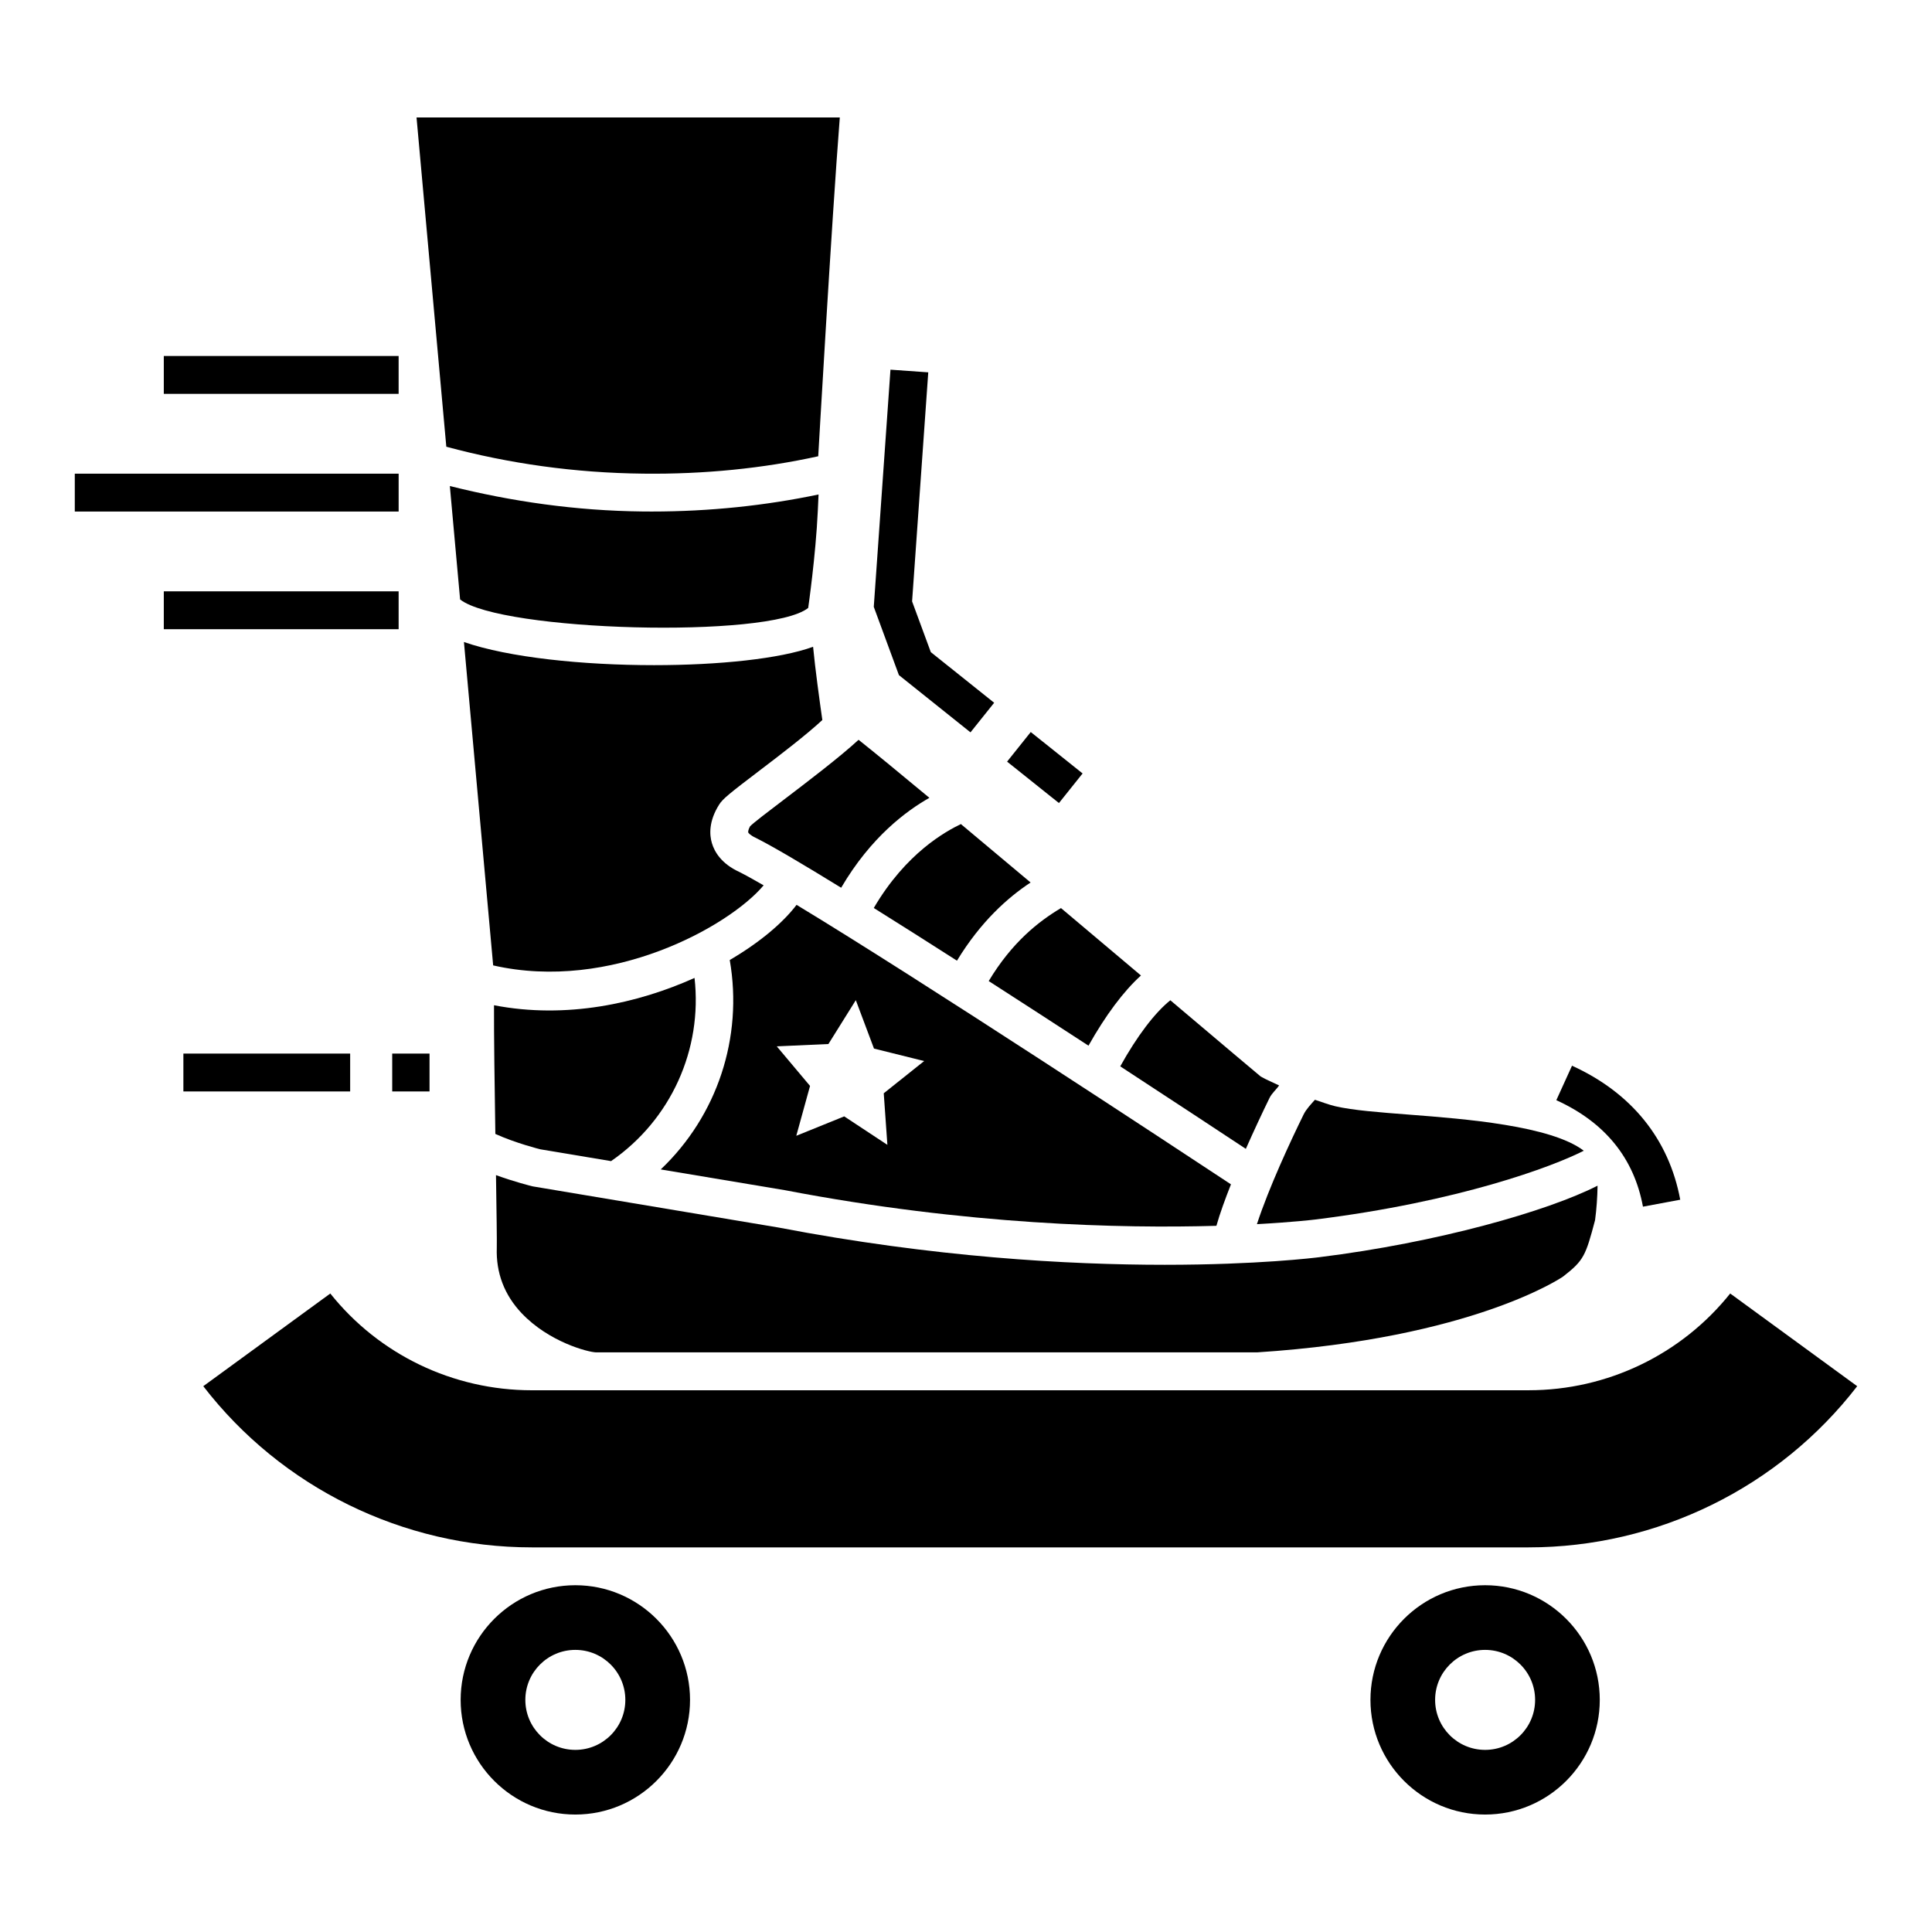
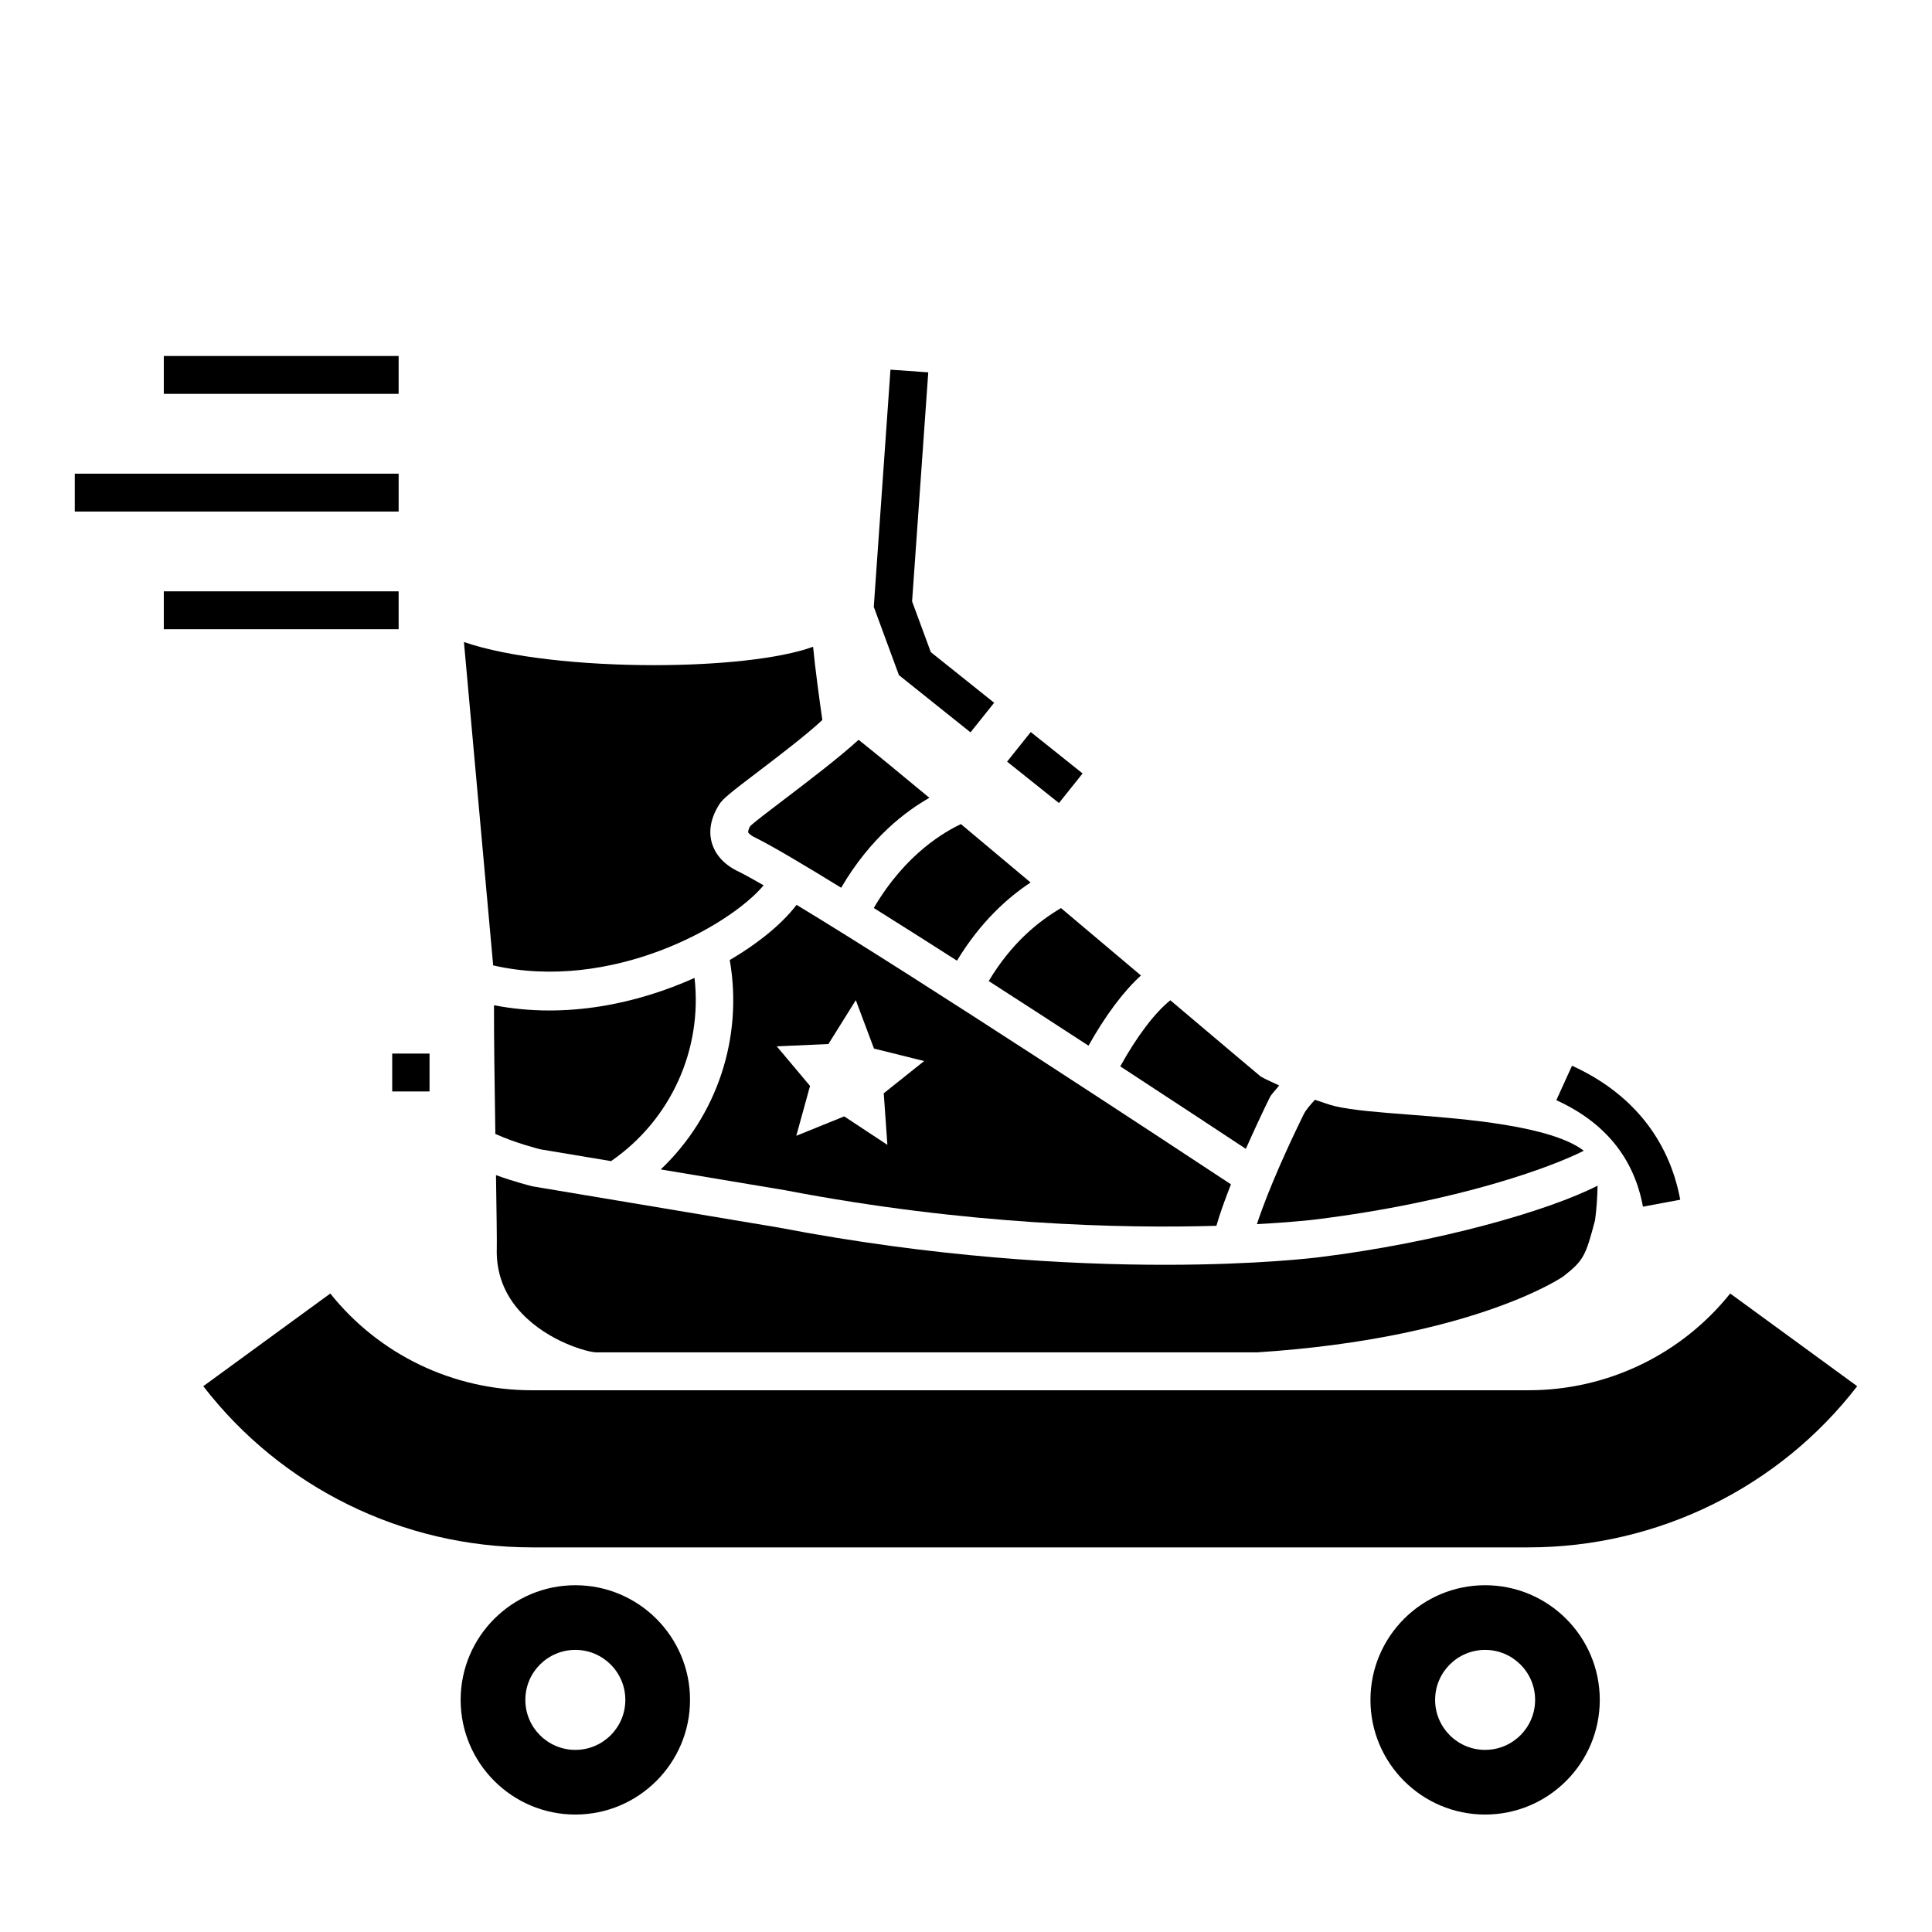
<svg xmlns="http://www.w3.org/2000/svg" fill="#000000" width="800px" height="800px" version="1.1" viewBox="144 144 512 512">
  <g>
    <path d="m287.21 448.58 18.727 3.129c15.895-10.973 24.266-29.633 22.121-48.547-15.07 6.773-33.996 10.949-53.141 7.238-0.035 7.898 0.16 21.621 0.355 34.102 5.394 2.453 11.852 4.062 11.938 4.078z" />
    <path d="m492.43 467.2c38.184-4.715 63.184-14.086 71.289-18.246-8.695-6.641-31.527-8.43-46.117-9.551-8.098-0.625-15.074-1.156-19.719-2.234-1.836-0.438-3.609-1.133-5.414-1.715-1.102 1.254-2.297 2.457-3.016 3.93-3.461 7.043-9.195 19.363-12.355 29.031 9.621-0.527 15.156-1.191 15.332-1.215z" />
    <path d="m337.39 398.41c3.582 20.586-3.356 41.32-18.289 55.5l32.949 5.508c48.203 9.25 89.254 10.16 114.31 9.434 0.945-3.344 2.328-7.113 3.856-10.988-15.27-10.078-81.98-54.027-115.12-74.07-3.547 4.68-9.645 9.898-17.703 14.617zm33.41 10.645 4.816 12.828 13.297 3.305-10.711 8.543 0.965 13.668-11.438-7.547-12.703 5.144 3.644-13.211-8.816-10.492 13.688-0.617z" />
    <path d="m282.27 492.04c7.176 7.586 17.574 10.312 19.719 10.352h175.14c57.199-3.711 80.895-19.938 81.109-20.094 5.488-4.273 5.961-5.469 8.469-14.938 0.379-2.773 0.625-6.207 0.664-9.141-13.262 6.758-42.453 15.082-73.703 18.945-1.215 0.156-16.328 2.019-41.008 2.019-25.504 0-61.199-1.98-102.37-9.879l-65.082-10.898c-0.461-0.098-4.879-1.211-9.766-2.988 0.148 9.715 0.262 17.516 0.211 19.277-0.223 6.641 2.004 12.484 6.609 17.344z" />
    <path d="m474.16 448.46c2.125-4.789 4.316-9.484 6.273-13.484 0.621-1.27 1.754-2.176 2.543-3.328-1.625-0.785-3.289-1.449-4.875-2.359-0.539-0.414-10.406-8.766-23.949-20.207-4.102 3.281-8.844 9.523-13.273 17.512 14.652 9.578 26.789 17.578 33.281 21.867z" />
    <path d="m346.37 378.62c-2.543-1.461-4.805-2.723-6.43-3.539-4.754-2.164-6.598-5.352-7.273-7.625-0.668-2.227-0.871-5.812 1.91-10.223 0.941-1.52 2.746-2.969 10.762-9.066 5.648-4.289 12.352-9.43 16.59-13.352-0.723-5.059-1.902-13.617-2.453-19.41-8.777 3.188-24.98 4.867-42.141 4.867-18.801 0-38.504-2.008-50.387-6.133l7.746 85.699c31.184 7.129 62.562-10.348 71.676-21.219z" />
-     <path d="m358.18 305.11s2-13.828 2.547-25.738c0.062-1.367 0.133-2.906 0.199-4.332-14.027 2.938-28.84 4.519-44.188 4.519-0.805 0-1.598 0-2.391-0.012-17.703-0.184-34.797-2.648-51.133-6.746l2.719 30.062c10.742 8.461 81.938 10.465 92.246 2.246z" />
    <path d="m342.77 362.99c-0.48 0.832-0.52 1.488-0.488 1.598 0.051 0.156 0.52 0.766 1.988 1.441 4.527 2.269 12.664 7.086 22.645 13.23 7.926-13.527 17.402-20.438 23.383-23.828-8.172-6.793-14.914-12.332-18.77-15.375-5.098 4.684-13.426 11.016-20.121 16.113-3.481 2.644-7.824 5.938-8.637 6.82z" />
    <path d="m406.02 403.99c8.953 5.758 17.922 11.574 26.441 17.125 4.516-8.023 9.277-14.414 13.906-18.598-6.688-5.644-13.891-11.719-21.195-17.867-5.918 3.519-12.984 9.062-19.152 19.34z" />
    <path d="m417.12 377.87c-6.398-5.379-12.641-10.613-18.477-15.484-3.922 1.902-14.508 7.59-23.082 22.242 6.891 4.309 14.352 9.039 22.043 13.961 6.301-10.363 13.449-16.715 19.516-20.719z" />
    <path d="m537.57 564.1c-16.762 0-30.387 13.625-30.387 30.387s13.625 30.387 30.387 30.387 30.387-13.625 30.387-30.387-13.625-30.387-30.387-30.387zm0 43.637c-7.316 0-13.25-5.934-13.25-13.25 0-7.316 5.934-13.25 13.25-13.25 7.316 0 13.25 5.934 13.25 13.25 0 7.316-5.934 13.25-13.25 13.25z" />
-     <path d="m314.45 269.52c16.125 0.195 31.785-1.391 46.391-4.606 0 0 3.531-61.887 5.715-89.781l-112.17-0.004 7.891 87.258c16.559 4.465 34.066 6.945 52.176 7.133z" />
    <path d="m296.47 564.1c-16.762 0-30.395 13.625-30.395 30.387s13.633 30.387 30.395 30.387 30.395-13.625 30.395-30.387-13.637-30.387-30.395-30.387zm0 43.637c-7.316 0-13.25-5.934-13.25-13.25 0-7.316 5.934-13.25 13.25-13.25s13.25 5.934 13.25 13.25c0 7.316-5.934 13.25-13.25 13.25z" />
    <path d="m602.52 486.79c-12.898 16.133-32.5 25.641-53.418 25.641l-264.16 0.004c-20.926 0-40.527-9.488-53.41-25.641l-33.66 24.562c20.691 26.836 52.879 42.715 87.066 42.715h264.16c34.188 0 66.375-15.879 87.078-42.715z" />
    <path d="m187.41 238.34h62.23v10.035h-62.23z" />
    <path d="m163.82 269.53h85.824v10.035h-85.824z" />
    <path d="m187.41 300.71h62.23v10.035h-62.23z" />
    <path d="m410.89 345.84 6.269-7.844 13.742 10.977-6.269 7.844z" />
    <path d="m401.19 338.08 6.273-7.84-16.789-13.418-4.961-13.449 4.285-60.699-10.016-0.707-4.422 62.855 6.664 18.094z" />
    <path d="m579.4 463.78 9.879-1.844c-2.981-16.035-12.898-28.328-28.68-35.512l-4.156 9.137c12.863 5.852 20.586 15.34 22.957 28.219z" />
    <path d="m247.94 423.21h9.891v10.035h-9.891z" />
-     <path d="m192.6 423.21h44.195v10.035h-44.195z" />
  </g>
</svg>